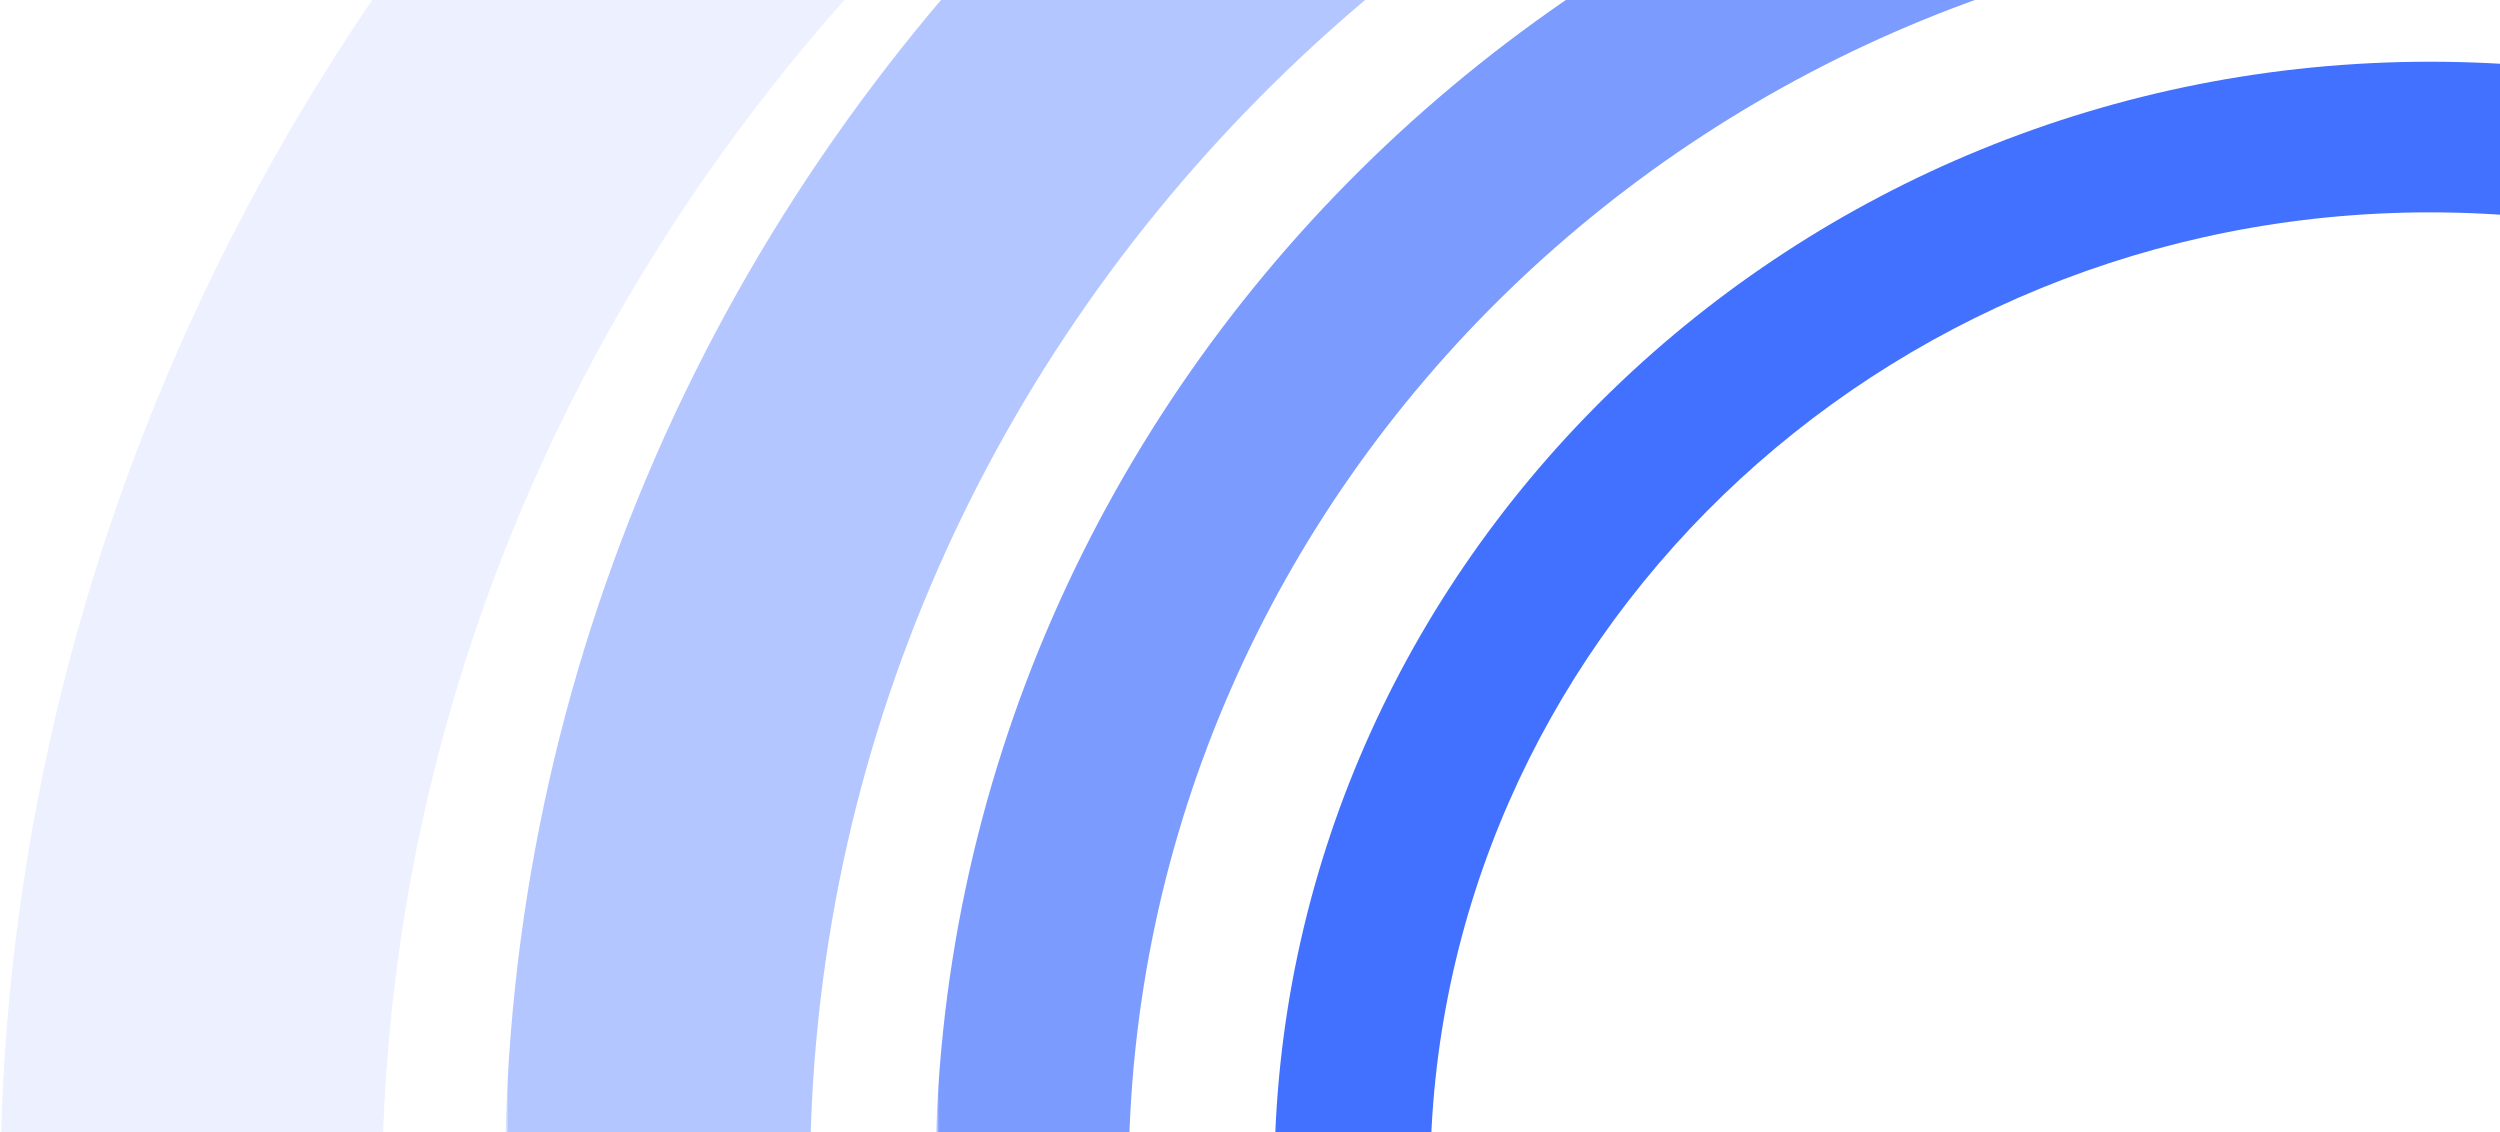
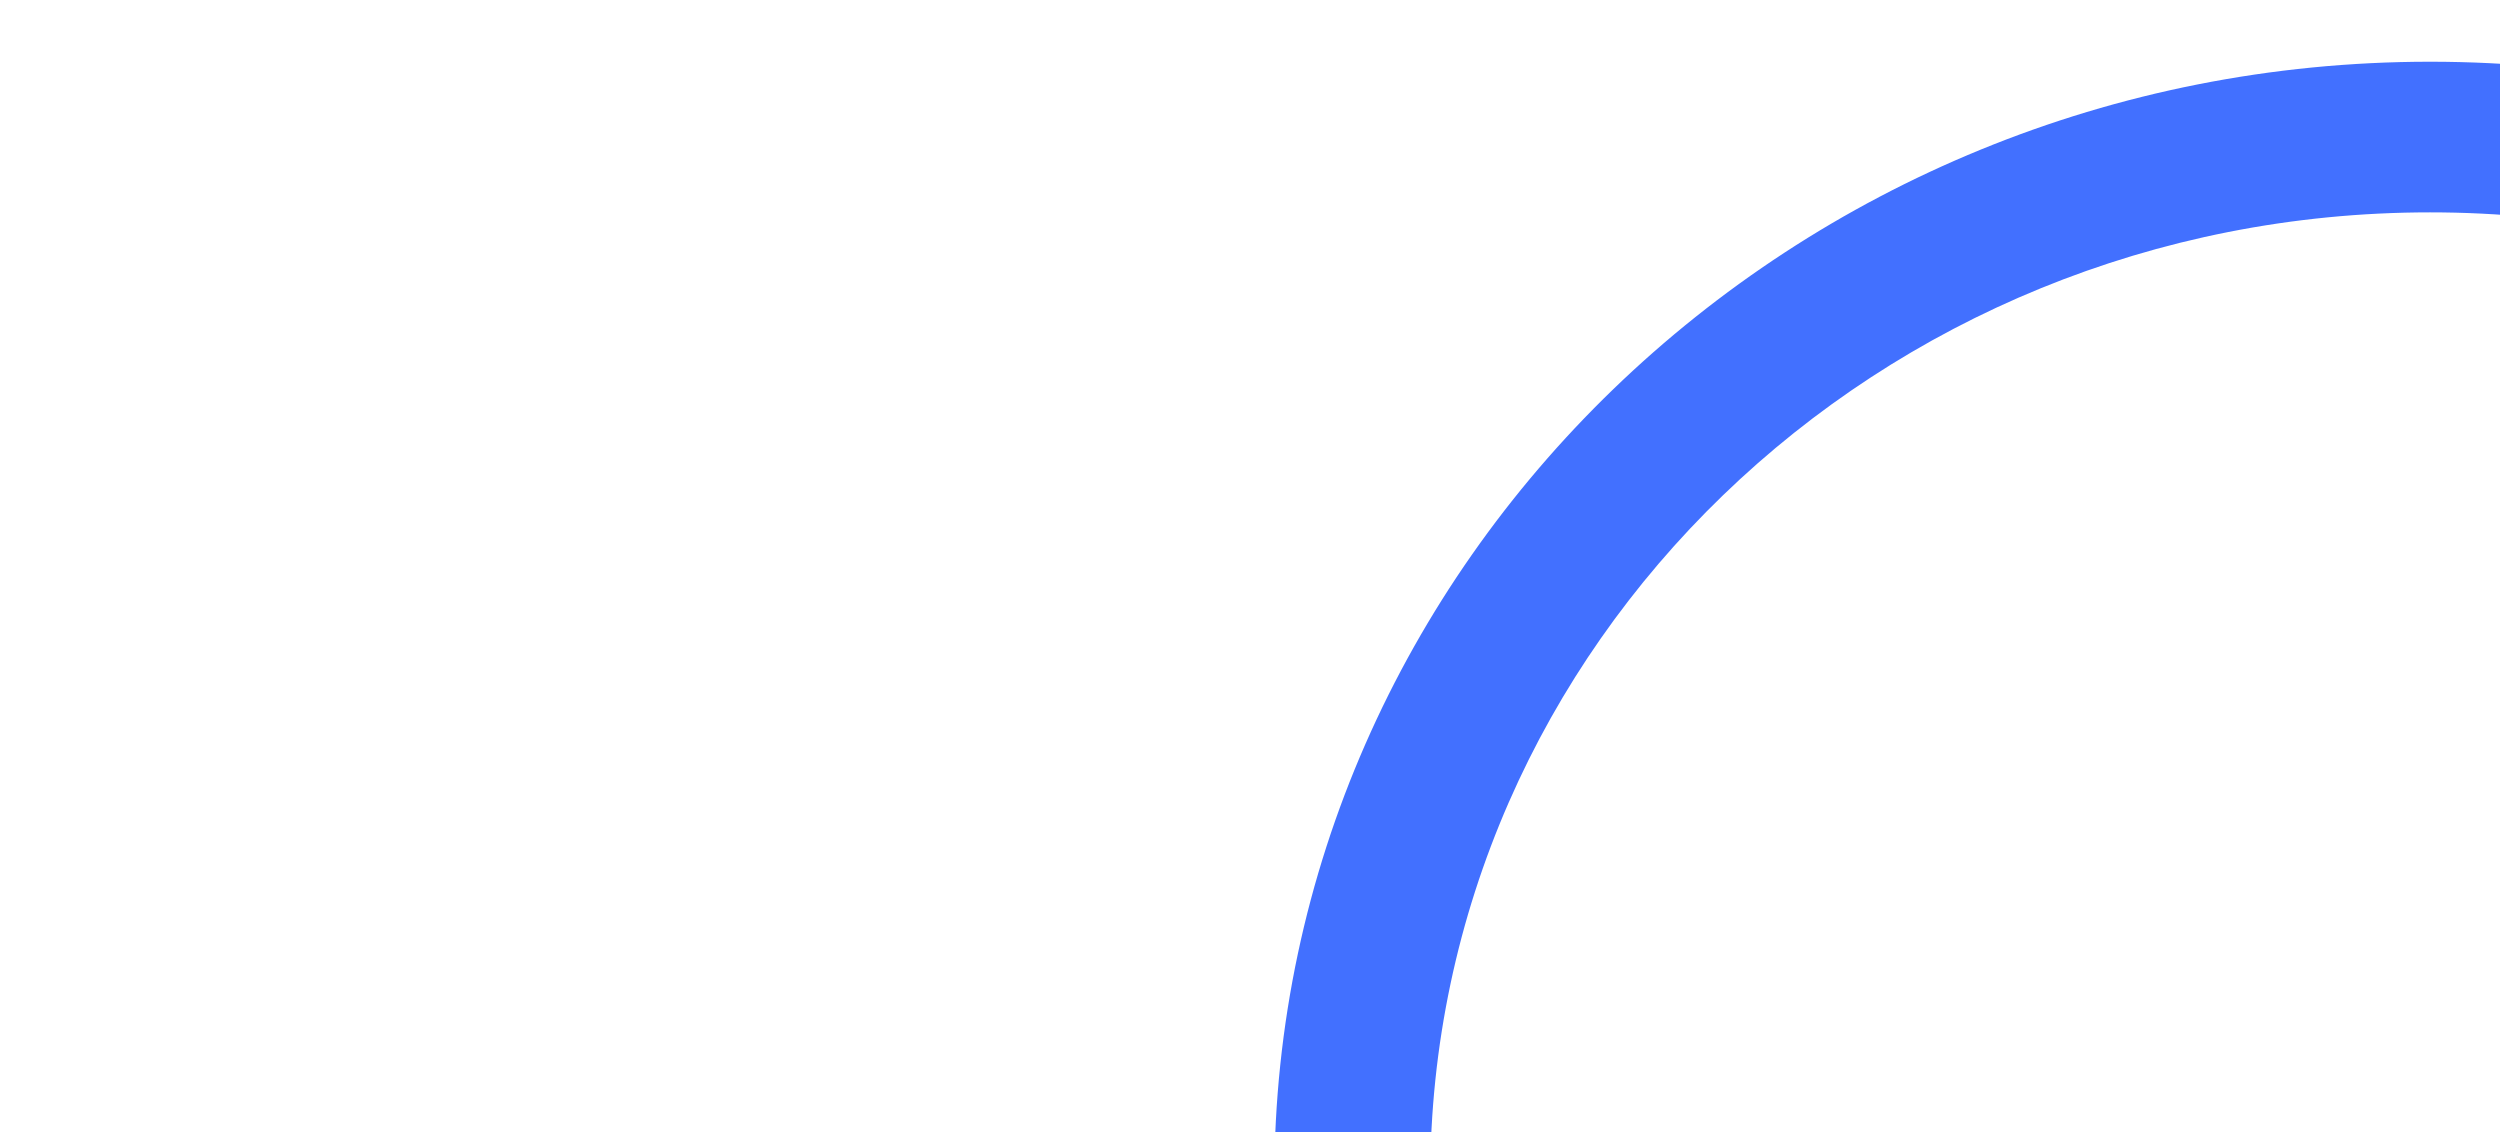
<svg xmlns="http://www.w3.org/2000/svg" width="627" height="284" viewBox="0 0 627 284" fill="none">
  <g opacity="0.9">
    <path d="M609.461 53.261C748 53.261 861.065 162.514 861.065 296.381C861.065 430.248 748 538.683 609.461 538.683C470.922 538.683 358.703 429.43 358.703 295.563C358.703 161.696 470.922 53.261 609.461 53.261ZM609.461 15.48C449.68 15.48 319.604 141.129 319.604 295.563C319.604 449.997 449.638 575.646 609.461 575.646C769.284 575.646 899.318 449.997 899.318 295.563C899.318 141.129 769.284 15.48 609.461 15.48Z" fill="#2E61FF" />
    <g opacity="0.7">
      <mask id="mask0_2095_3775" style="mask-type:luminance" maskUnits="userSpaceOnUse" x="234" y="-67" width="751" height="725">
        <path d="M984.289 -66.664H234.597V657.748H984.289V-66.664Z" fill="white" />
      </mask>
      <g mask="url(#mask0_2095_3775)">
        <mask id="mask1_2095_3775" style="mask-type:luminance" maskUnits="userSpaceOnUse" x="234" y="-67" width="751" height="725">
-           <path d="M984.291 -66.664H234.599V657.748H984.291V-66.664Z" fill="white" />
-         </mask>
+           </mask>
        <g mask="url(#mask1_2095_3775)">
          <path d="M609.466 -19.847C789.643 -19.847 936.729 121.421 936.729 296.38C936.729 471.34 790.531 612.608 609.466 612.608C428.401 612.608 283.049 469.704 283.049 295.563C283.049 121.421 429.247 -19.847 609.466 -19.847ZM609.466 -66.664C402.081 -66.664 234.599 95.948 234.599 295.563C234.599 495.178 402.885 657.789 609.466 657.789C816.047 657.789 984.333 495.178 984.333 295.563C984.333 95.948 816.893 -66.664 609.466 -66.664Z" fill="#2E61FF" />
        </g>
      </g>
    </g>
    <g opacity="0.4">
      <mask id="mask2_2095_3775" style="mask-type:luminance" maskUnits="userSpaceOnUse" x="126" y="-171" width="967" height="934">
-         <path d="M1092.23 -170.969H126.651V762.053H1092.23V-170.969Z" fill="white" />
-       </mask>
+         </mask>
      <g mask="url(#mask2_2095_3775)">
        <mask id="mask3_2095_3775" style="mask-type:luminance" maskUnits="userSpaceOnUse" x="126" y="-171" width="967" height="934">
          <path d="M1092.24 -170.969H126.653V762.053H1092.24V-170.969Z" fill="white" />
        </mask>
        <g mask="url(#mask3_2095_3775)">
          <path d="M609.465 -97.043C833.015 -97.043 1015.77 78.734 1015.77 295.563C1015.77 512.392 833.861 688.169 609.465 688.169C385.07 688.169 203.158 512.392 203.158 295.563C203.158 78.734 385.916 -97.043 609.465 -97.043ZM609.465 -170.969C342.586 -170.969 126.653 38.459 126.653 295.563C126.653 552.666 343.39 762.053 609.465 762.053C875.541 762.053 1092.28 552.625 1092.28 295.563C1092.28 38.5 876.345 -170.969 609.465 -170.969Z" fill="#2E61FF" />
        </g>
      </g>
    </g>
    <g opacity="0.1">
      <mask id="mask4_2095_3775" style="mask-type:luminance" maskUnits="userSpaceOnUse" x="0" y="-261" width="1205" height="1163">
-         <path d="M1205 -261H0V901.523H1205V-261Z" fill="white" />
-       </mask>
+         </mask>
      <g mask="url(#mask4_2095_3775)">
        <mask id="mask5_2095_3775" style="mask-type:luminance" maskUnits="userSpaceOnUse" x="0" y="-261" width="1205" height="1115">
-           <path d="M1205 -261H0V853.683H1205V-261Z" fill="white" />
-         </mask>
+           </mask>
        <g mask="url(#mask5_2095_3775)">
-           <path d="M602.521 -171.774C881.505 -171.774 1109.24 39.563 1109.24 300.188C1109.24 560.813 882.342 772.15 602.521 772.15C322.7 772.15 95.798 560.813 95.798 300.188C95.798 39.563 323.537 -171.774 602.521 -171.774ZM602.521 -261C269.739 -261 0 -9.765 0 300.188C0 610.141 269.739 861.376 602.521 861.376C935.303 861.376 1205.04 610.141 1205.04 300.188C1205.04 -9.765 935.261 -261 602.521 -261Z" fill="#2E61FF" />
-         </g>
+           </g>
      </g>
    </g>
  </g>
</svg>